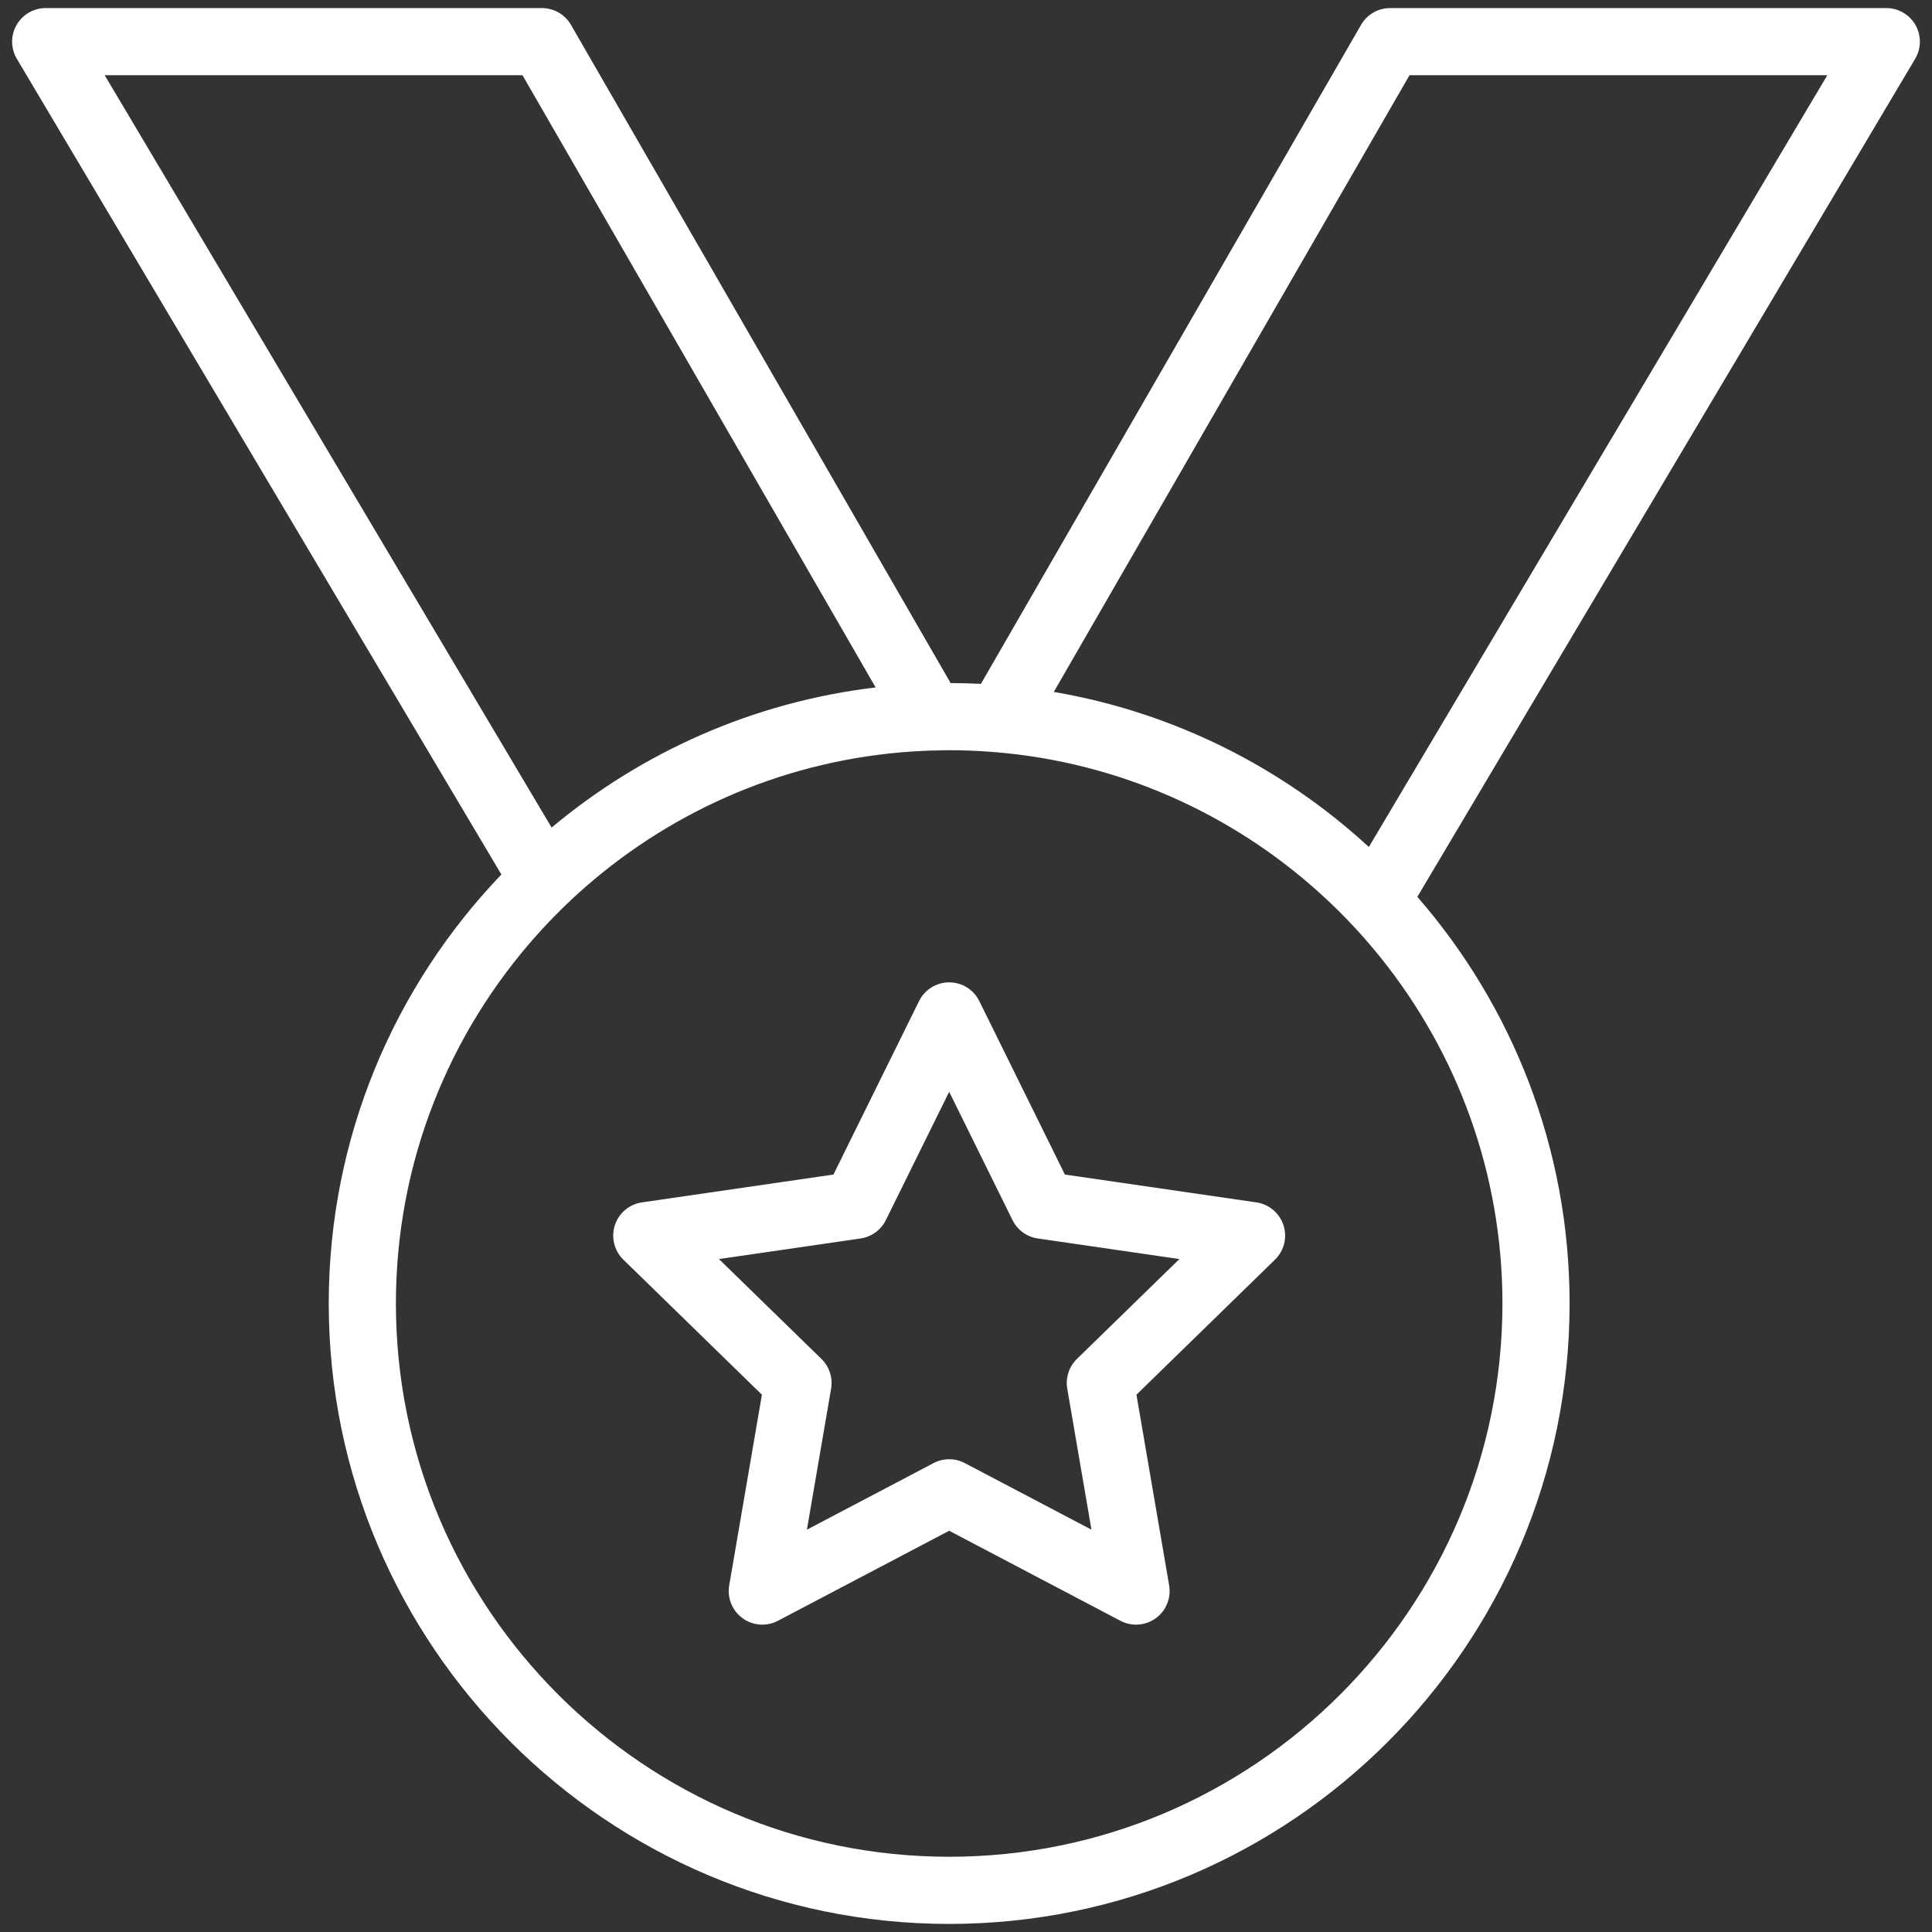
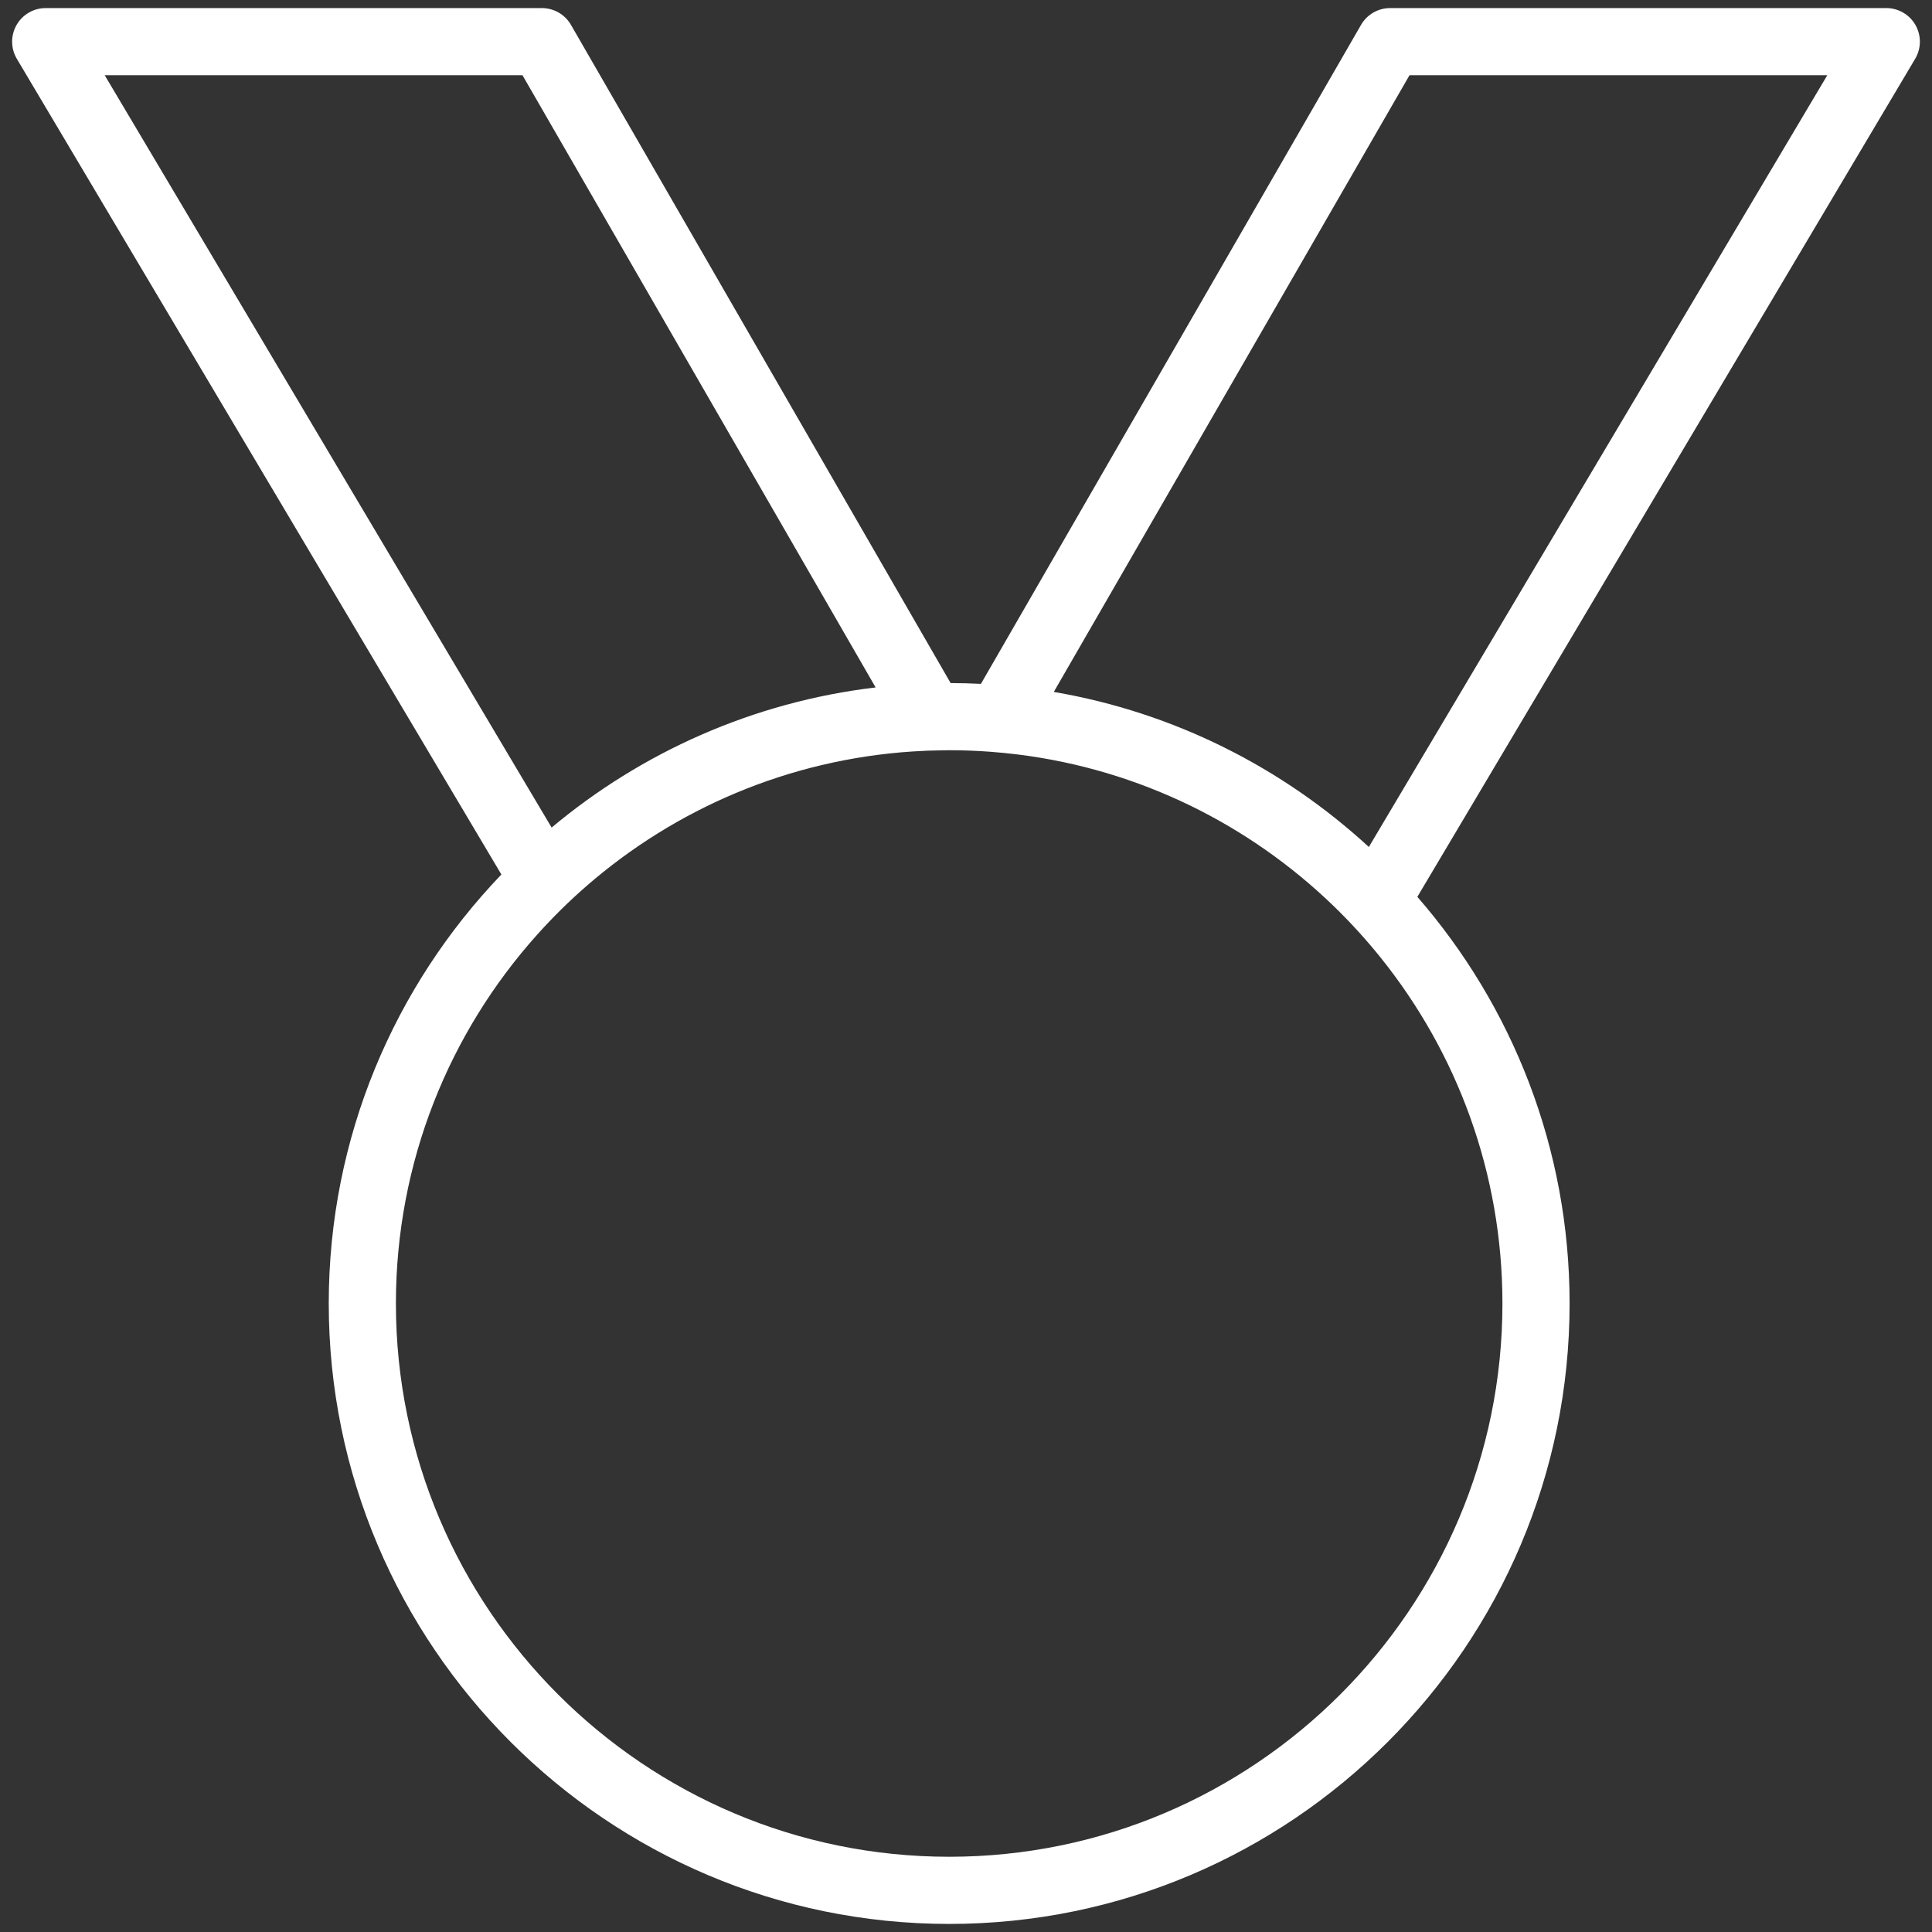
<svg xmlns="http://www.w3.org/2000/svg" version="1.1" id="MEDAL" width="800px" height="800px" viewBox="0 0 1800 1800" enable-background="new 0 0 1800 1800" xml:space="preserve">
  <rect x="0" y="0" width="1800" height="1800" fill="#333333" stroke="none" />
  <g>
-     <path fill="#FFFFFF" d="M1170.537,1120.229l-178.391-25.926l-79.759-161.635c-5.272-10.681-16.147-17.441-28.059-17.441   c-11.906,0-22.783,6.761-28.056,17.441l-79.776,161.63l-178.386,25.931c-11.785,1.711-21.574,9.964-25.253,21.29   c-3.68,11.326-0.611,23.761,7.917,32.071l129.084,125.823l-30.474,177.653c-2.013,11.736,2.811,23.6,12.447,30.601   c9.633,6.991,22.404,7.926,32.944,2.383l159.553-83.88l159.547,83.88c4.573,2.404,9.575,3.592,14.552,3.592   c6.494,0,12.945-2.017,18.393-5.975c9.637-7.001,14.464-18.864,12.447-30.601l-30.465-177.657l129.07-125.819   c8.529-8.314,11.593-20.745,7.918-32.071C1192.107,1130.192,1182.321,1121.939,1170.537,1120.229z M1003.346,1266.085   c-7.376,7.188-10.736,17.541-9,27.693l22.539,131.389l-117.999-62.035c-4.557-2.396-9.555-3.592-14.557-3.592   c-5.001,0-9.999,1.196-14.556,3.592l-118.002,62.035l22.539-131.389c1.741-10.152-1.624-20.505-9-27.693l-95.467-93.054   l131.929-19.178c10.188-1.479,19-7.879,23.556-17.109l59-119.543l58.995,119.538c4.547,9.235,13.355,15.635,23.551,17.114   l131.934,19.178L1003.346,1266.085z" />
    <path fill="#FFFFFF" d="M1784.612,23.339c-5.569-9.776-15.948-15.813-27.191-15.813h-462.282c-11.183,0-21.51,5.966-27.096,15.652   L913.897,637.144c-9.349-0.476-18.752-0.711-28.211-0.733L531.961,23.178c-5.587-9.686-15.918-15.652-27.1-15.652H42.58   c-11.247,0-21.626,6.037-27.191,15.813c-5.561,9.772-5.451,21.779,0.292,31.451l451.452,759.959   c-99.576,103.891-160.847,244.763-160.847,399.686c0,318.734,259.309,578.041,578.039,578.041   c318.728,0,578.03-259.307,578.03-578.041c0-144.814-53.537-277.354-141.842-378.884L1784.315,54.79   C1790.06,45.118,1790.173,33.111,1784.612,23.339z M97.553,70.097h389.239l329.004,570.376   c-114.047,13.535-218.012,60.385-301.861,130.55L97.553,70.097z M1399.784,1214.435c0,284.232-231.237,515.47-515.459,515.47   c-284.229,0-515.468-231.237-515.468-515.47c0-131.891,49.815-252.35,131.586-343.609c14.351-16.018,29.67-31.146,45.89-45.261   c82.522-71.82,188.032-117.836,303.869-125.443c9.267-0.607,18.598-0.969,27.991-1.078c2.042-0.026,4.081-0.079,6.132-0.079   c12.871,0,25.627,0.489,38.267,1.423c8.59,0.629,17.127,1.48,25.594,2.532c113.699,14.115,216.014,65.408,294.402,141.287   c15.678,15.176,30.387,31.329,44.048,48.369C1357.395,980.84,1399.784,1092.771,1399.784,1214.435z M1275.322,789.106   c-80.282-73.867-181.454-125.339-293.529-144.451l331.414-574.558h389.236L1275.322,789.106z" />
  </g>
</svg>